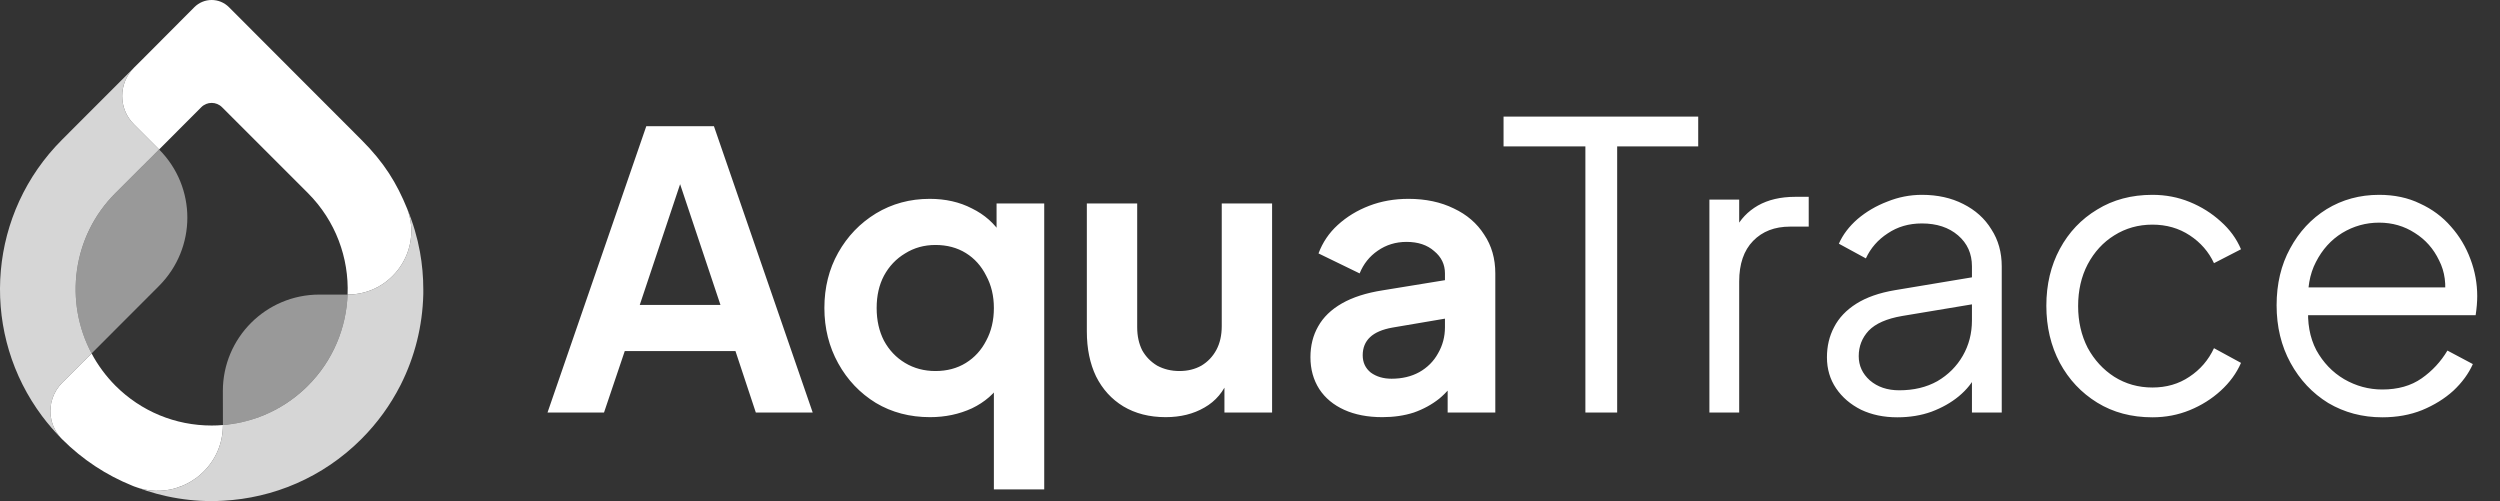
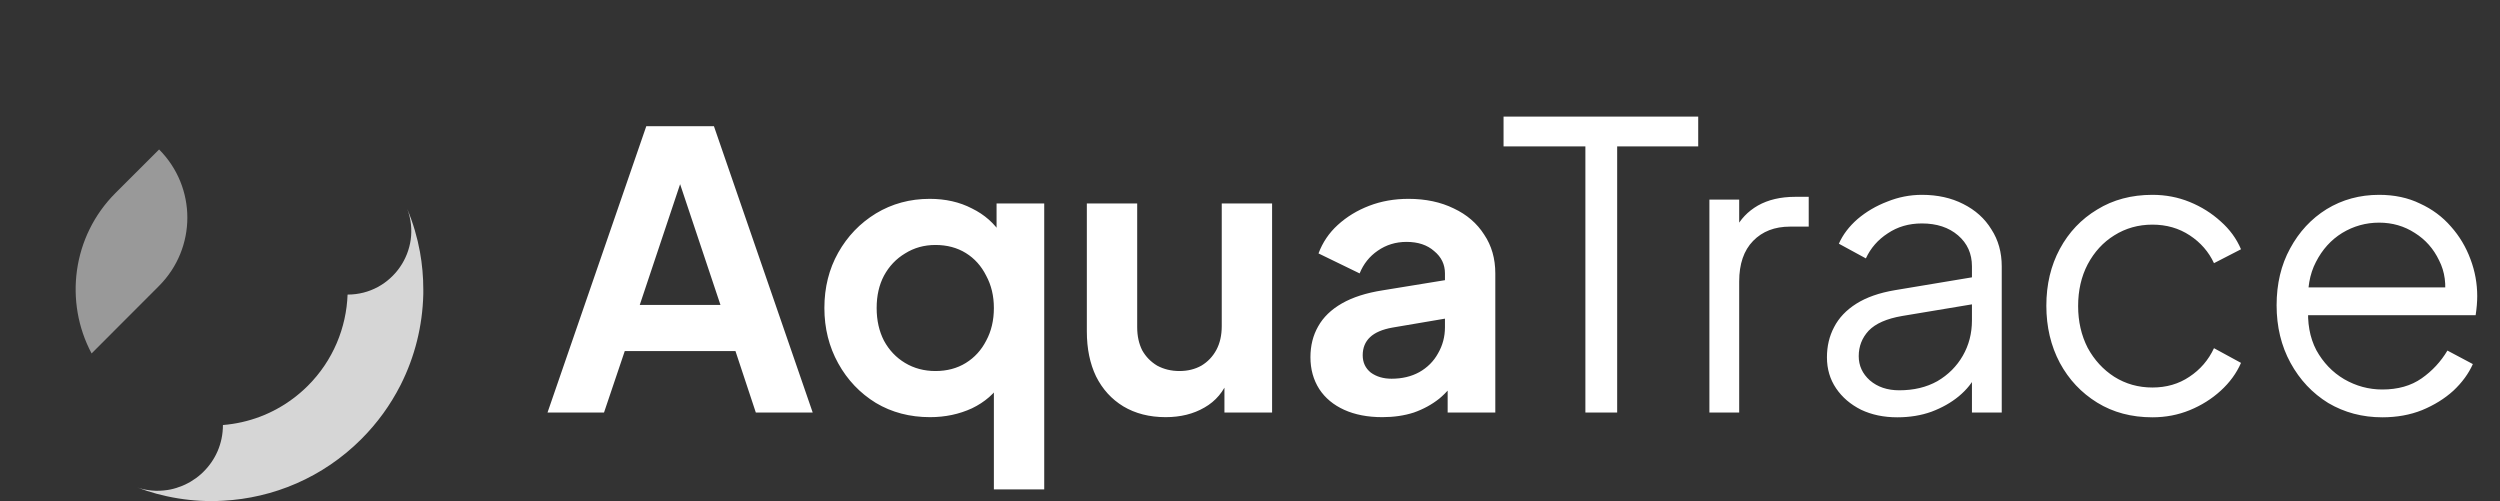
<svg xmlns="http://www.w3.org/2000/svg" width="3480" height="698" viewBox="0 0 3480 698" fill="none">
  <rect x="0" y="0" width="3480" height="698" fill="#333333" stroke="none" />
-   <path opacity="0.5" d="M483.839 410.056C482.133 456.107 463.73 501.648 428.646 536.838C396.473 568.91 355.058 588.016 310.318 591.629C310.318 595.515 310.318 595.515 310.318 591.629L310.215 544.278C310.215 470.181 370.336 410.056 444.522 410.056H483.832H483.839Z" fill="white" />
  <path opacity="0.5" d="M260.783 302.963C260.783 337.245 247.611 371.629 221.474 397.873L127.503 491.984C89.301 420.296 100.434 329.007 160.754 268.682L221.474 208.054C247.611 234.297 260.783 268.578 260.783 302.963Z" fill="white" />
-   <path d="M186.31 94.46C164.694 116.174 164.694 151.268 186.31 172.878L221.475 208.047L280.185 149.236C288.156 141.249 301.084 141.249 309.063 149.221L428.654 268.793C467.358 307.603 485.857 359.18 483.847 410.049C545.815 410.049 588.441 348.061 566.899 290.824C552.176 254.777 535.073 226.621 502.944 194.489C475.034 166.576 391.354 82.786 391.354 82.786C374.769 66.2 341.554 32.901 318.711 9.997C305.413 -3.339 283.827 -3.331 270.536 10.012C247.716 32.916 214.553 66.207 198.034 82.786L186.273 94.452H186.317L186.31 94.46Z" fill="white" />
-   <path d="M198.069 680.615C200.381 681.221 202.797 681.724 205.205 682.019C212.844 683.327 220.483 683.526 227.826 682.721C228.225 682.721 228.528 682.721 228.735 682.617C234.468 682.115 240.097 680.911 245.527 679.197C248.342 678.288 251.157 677.283 253.868 676.182C256.579 675.074 259.194 673.87 261.706 672.466C263.014 671.86 264.321 671.055 265.526 670.353C268.037 668.846 270.453 667.235 272.862 665.528C275.174 663.822 277.486 662.012 279.695 659.995C280.803 658.99 281.904 657.985 282.909 656.98C299.701 640.593 310.31 617.771 310.31 591.631C305.182 592.134 299.856 592.333 294.626 592.333C244.057 592.333 196.407 572.629 160.614 536.833C147.153 523.268 136.028 508.048 127.487 491.979L86.361 533.013C80.332 539.145 75.907 546.282 73.292 553.929C72.789 555.34 72.287 556.847 71.984 558.355C71.984 558.355 71.984 558.458 71.881 558.458C71.681 559.367 71.482 560.268 71.275 561.169C70.972 562.573 70.773 563.984 70.669 565.396C70.47 566.504 70.366 567.605 70.366 568.816C70.167 570.73 70.063 572.739 70.263 574.646C70.159 574.949 70.263 575.251 70.263 575.554C70.366 577.667 70.566 579.677 71.068 581.79C71.171 582.492 71.267 583.297 71.467 583.999C71.364 584.103 71.467 584.199 71.467 584.302C71.666 585.107 71.77 585.809 72.073 586.615C72.176 587.42 72.472 588.122 72.775 588.927C72.878 589.533 73.078 590.035 73.38 590.634C73.883 592.444 74.585 594.151 75.493 595.761C75.597 596.064 75.796 596.463 75.996 596.766C76.299 597.675 76.801 598.576 77.303 599.381C78.611 601.694 80.014 603.903 81.728 606.016C82.334 606.821 82.933 607.627 83.642 608.329C84.248 609.031 85.452 610.338 85.452 610.338L86.316 611.247C115.069 640.002 148.247 661.517 183.73 675.894C184.232 676.094 184.734 676.397 185.34 676.596C185.54 676.596 185.739 676.699 185.946 676.796C186.249 676.899 186.648 677.098 186.951 677.194C188.258 677.697 191.014 678.606 191.014 678.606C193.326 679.411 195.742 680.113 198.054 680.615H198.069Z" fill="white" />
  <path opacity="0.8" d="M589.239 406.969V402.824C589.239 385.366 587.687 367.922 584.584 350.715C580.876 330.324 574.973 310.242 566.891 290.841C588.433 348.078 545.799 410.065 483.839 410.065C482.132 456.116 463.774 501.657 428.69 536.847C422.137 543.386 415.186 549.37 407.909 554.808C379.511 576.049 345.941 588.757 310.318 591.639C310.318 617.778 299.702 640.6 282.917 656.988C281.913 657.992 280.804 658.997 279.704 660.002C277.495 662.012 275.182 663.822 272.87 665.536C270.454 667.242 268.046 668.853 265.534 670.36C264.33 671.062 263.022 671.867 261.715 672.473C259.203 673.877 256.588 675.089 253.876 676.19C251.165 677.298 248.35 678.303 245.536 679.204C240.106 680.911 234.476 682.122 228.744 682.625C228.544 682.728 228.241 682.728 227.835 682.728C220.499 683.534 212.853 683.334 205.214 682.026C202.798 681.723 200.39 681.221 198.078 680.623C195.765 680.12 193.349 679.418 191.037 678.613C199.873 681.952 208.856 684.834 217.928 687.294C222.73 688.594 227.562 689.769 232.415 690.818C252.901 695.259 273.786 697.512 294.671 697.512C299.887 697.512 305.11 697.313 310.333 697.01C380.405 693.389 449.472 664.738 502.951 611.247C525.402 588.735 543.361 563.881 557.531 536.101C577.596 496.537 588.13 453.404 589.209 410.065C589.209 409.038 589.231 408.004 589.253 406.977L589.239 406.969Z" fill="white" />
-   <path opacity="0.8" d="M83.665 608.319C82.963 607.617 82.357 606.811 81.751 606.006C80.045 603.893 78.634 601.684 77.326 599.371C76.824 598.566 76.321 597.665 76.018 596.756C75.819 596.453 75.619 596.054 75.516 595.751C74.607 594.14 73.906 592.434 73.403 590.624C73.1 590.018 72.901 589.515 72.797 588.917C72.494 588.112 72.192 587.41 72.096 586.604C71.793 585.799 71.697 585.097 71.49 584.292C71.49 584.188 71.386 584.092 71.49 583.989C71.29 583.287 71.187 582.482 71.091 581.78C70.588 579.667 70.389 577.657 70.285 575.544C70.285 575.241 70.182 574.938 70.285 574.635C70.086 572.722 70.182 570.712 70.389 568.806C70.389 567.602 70.492 566.494 70.692 565.385C70.795 563.974 70.995 562.57 71.298 561.159C71.497 560.251 71.697 559.349 71.903 558.448C72.007 558.448 72.007 558.344 72.007 558.344C72.31 556.837 72.812 555.33 73.314 553.919C75.93 546.279 80.355 539.142 86.383 533.003L127.51 491.968C89.353 420.339 100.316 329.109 160.636 268.784L221.459 208.06L221.481 208.038L186.316 172.87C164.7 151.252 164.7 116.165 186.316 94.451L147.11 133.661L120.98 159.793L86.346 194.481C-15.404 296.246 -27.261 453.793 50.952 568.511C53.412 572.138 55.976 575.736 58.628 579.283C66.754 590.092 75.715 600.494 85.475 610.335C84.869 609.73 84.27 609.028 83.665 608.326V608.319Z" fill="white" />
  <path d="M762.139 574.256L899.634 175.681H993.794L1131.29 574.256H1052.11L1023.75 488.656H869.674L840.784 574.256H762.139ZM890.539 424.456H1002.89L936.549 225.971H956.879L890.539 424.456ZM1383.48 681.256V518.081L1394.71 531.991C1384.73 547.684 1370.82 559.811 1352.98 568.371C1335.15 576.574 1315.71 580.676 1294.67 580.676C1266.49 580.676 1241.35 574.078 1219.23 560.881C1197.12 547.328 1179.64 528.959 1166.8 505.776C1153.96 482.593 1147.54 456.913 1147.54 428.736C1147.54 400.203 1153.96 374.523 1166.8 351.696C1179.64 328.869 1197.12 310.679 1219.23 297.126C1241.7 283.573 1266.67 276.796 1294.13 276.796C1316.25 276.796 1335.86 281.254 1352.98 290.171C1370.46 298.731 1384.19 310.858 1394.18 326.551L1387.22 340.996V283.216H1453.56V681.256H1383.48ZM1302.16 516.476C1318.21 516.476 1332.3 512.731 1344.42 505.241C1356.55 497.751 1366 487.408 1372.78 474.211C1379.91 461.014 1383.48 445.856 1383.48 428.736C1383.48 411.973 1379.91 396.993 1372.78 383.796C1366 370.243 1356.55 359.721 1344.42 352.231C1332.3 344.741 1318.21 340.996 1302.16 340.996C1286.47 340.996 1272.38 344.919 1259.89 352.766C1247.41 360.256 1237.6 370.599 1230.47 383.796C1223.69 396.636 1220.3 411.616 1220.3 428.736C1220.3 445.856 1223.69 461.014 1230.47 474.211C1237.6 487.408 1247.41 497.751 1259.89 505.241C1272.38 512.731 1286.47 516.476 1302.16 516.476ZM1622.56 580.676C1600.09 580.676 1580.47 575.683 1563.71 565.696C1547.3 555.709 1534.64 541.799 1525.72 523.966C1517.16 506.133 1512.88 485.268 1512.88 461.371V283.216H1582.97V455.486C1582.97 467.613 1585.29 478.313 1589.92 487.586C1594.92 496.503 1601.87 503.636 1610.79 508.986C1620.06 513.979 1630.4 516.476 1641.82 516.476C1653.23 516.476 1663.4 513.979 1672.31 508.986C1681.23 503.636 1688.18 496.324 1693.18 487.051C1698.17 477.778 1700.67 466.721 1700.67 453.881V283.216H1770.75V574.256H1704.41V517.011L1710.3 527.176C1703.52 545.009 1692.29 558.384 1676.59 567.301C1661.26 576.218 1643.24 580.676 1622.56 580.676ZM1924.18 580.676C1903.85 580.676 1886.19 577.288 1871.21 570.511C1856.23 563.734 1844.64 554.104 1836.44 541.621C1828.23 528.781 1824.13 513.979 1824.13 497.216C1824.13 481.166 1827.7 466.899 1834.83 454.416C1841.96 441.576 1853.02 430.876 1868 422.316C1882.98 413.756 1901.88 407.693 1924.71 404.126L2019.94 388.611V442.111L1938.09 456.021C1924.18 458.518 1913.83 462.976 1907.06 469.396C1900.28 475.816 1896.89 484.198 1896.89 494.541C1896.89 504.528 1900.64 512.553 1908.13 518.616C1915.97 524.323 1925.6 527.176 1937.02 527.176C1951.64 527.176 1964.48 524.144 1975.54 518.081C1986.95 511.661 1995.69 502.923 2001.75 491.866C2008.17 480.809 2011.38 468.683 2011.38 455.486V380.586C2011.38 368.103 2006.39 357.759 1996.4 349.556C1986.77 340.996 1973.93 336.716 1957.88 336.716C1942.9 336.716 1929.53 340.818 1917.76 349.021C1906.34 356.868 1897.96 367.389 1892.61 380.586L1835.37 352.766C1841.07 337.429 1849.99 324.233 1862.12 313.176C1874.6 301.763 1889.22 292.846 1905.99 286.426C1922.75 280.006 1940.94 276.796 1960.56 276.796C1984.45 276.796 2005.5 281.254 2023.69 290.171C2041.88 298.731 2055.96 310.858 2065.95 326.551C2076.29 341.888 2081.47 359.899 2081.47 380.586V574.256H2015.13V524.501L2030.11 523.431C2022.62 535.914 2013.7 546.436 2003.36 554.996C1993.01 563.199 1981.24 569.619 1968.05 574.256C1954.85 578.536 1940.23 580.676 1924.18 580.676ZM2206.86 574.256V203.746H2092.94V162.271H2363.91V203.746H2251.1V574.256H2206.86ZM2379.48 574.256V277.848H2420.95V326.512L2415.42 319.323C2422.43 305.314 2432.93 294.254 2446.94 286.143C2461.32 278.032 2478.65 273.977 2498.92 273.977H2517.73V315.452H2491.74C2470.35 315.452 2453.21 322.088 2440.31 335.36C2427.4 348.632 2420.95 367.434 2420.95 391.766V574.256H2379.48ZM2640.98 580.892C2622.18 580.892 2605.41 577.39 2590.66 570.385C2575.92 563.012 2564.3 553.058 2555.82 540.523C2547.34 527.988 2543.1 513.61 2543.1 497.389C2543.1 481.905 2546.42 467.896 2553.06 455.361C2559.69 442.458 2570.02 431.582 2584.03 422.734C2598.04 413.886 2615.92 407.619 2637.67 403.932L2753.8 384.577V422.181L2647.62 439.877C2626.24 443.564 2610.75 450.384 2601.17 460.338C2591.95 470.292 2587.34 482.089 2587.34 495.73C2587.34 509.002 2592.51 520.246 2602.83 529.463C2613.52 538.68 2627.16 543.288 2643.75 543.288C2664.03 543.288 2681.72 539.048 2696.84 530.569C2711.95 521.721 2723.75 509.924 2732.23 495.177C2740.71 480.43 2744.95 464.025 2744.95 445.96V370.752C2744.95 353.056 2738.5 338.678 2725.59 327.618C2712.69 316.558 2695.92 311.028 2675.27 311.028C2657.21 311.028 2641.35 315.636 2627.71 324.853C2614.07 333.701 2603.93 345.314 2597.3 359.692L2559.69 339.231C2565.22 326.696 2573.89 315.268 2585.68 304.945C2597.85 294.622 2611.68 286.512 2627.16 280.613C2642.64 274.346 2658.68 271.212 2675.27 271.212C2697.02 271.212 2716.19 275.452 2732.78 283.931C2749.74 292.41 2762.83 304.208 2772.05 319.323C2781.63 334.07 2786.42 351.213 2786.42 370.752V574.256H2744.95V515.085L2751.03 521.168C2745.87 532.228 2737.76 542.366 2726.7 551.583C2716.01 560.431 2703.29 567.62 2688.54 573.15C2674.16 578.311 2658.31 580.892 2640.98 580.892ZM2996.16 580.892C2967.03 580.892 2941.41 574.072 2919.29 560.431C2897.17 546.79 2879.84 528.357 2867.31 505.131C2854.77 481.536 2848.51 454.992 2848.51 425.499C2848.51 396.006 2854.77 369.646 2867.31 346.42C2879.84 323.194 2897.17 304.945 2919.29 291.673C2941.41 278.032 2967.03 271.212 2996.16 271.212C3014.59 271.212 3031.92 274.53 3048.14 281.166C3064.36 287.802 3078.74 296.834 3091.27 308.263C3103.81 319.323 3113.21 332.226 3119.48 346.973L3081.87 366.328C3074.5 350.475 3063.26 337.572 3048.14 327.618C3033.02 317.664 3015.7 312.687 2996.16 312.687C2976.62 312.687 2958.92 317.664 2943.07 327.618C2927.59 337.203 2915.24 350.66 2906.02 367.987C2897.17 384.946 2892.75 404.301 2892.75 426.052C2892.75 447.435 2897.17 466.79 2906.02 484.117C2915.24 501.076 2927.59 514.532 2943.07 524.486C2958.92 534.44 2976.62 539.417 2996.16 539.417C3015.7 539.417 3032.84 534.44 3047.59 524.486C3062.7 514.532 3074.13 501.26 3081.87 484.67L3119.48 505.131C3113.21 519.509 3103.81 532.412 3091.27 543.841C3078.74 555.27 3064.36 564.302 3048.14 570.938C3031.92 577.574 3014.59 580.892 2996.16 580.892ZM3316.13 580.892C3288.48 580.892 3263.41 574.256 3240.92 560.984C3218.8 547.343 3201.29 528.726 3188.39 505.131C3175.48 481.536 3169.03 454.808 3169.03 424.946C3169.03 395.084 3175.3 368.724 3187.83 345.867C3200.37 322.641 3217.33 304.392 3238.71 291.12C3260.46 277.848 3284.79 271.212 3311.7 271.212C3333.09 271.212 3352.07 275.267 3368.66 283.378C3385.62 291.12 3400 301.811 3411.8 315.452C3423.6 328.724 3432.63 343.839 3438.89 360.798C3445.16 377.388 3448.3 394.531 3448.3 412.227C3448.3 415.914 3448.11 420.153 3447.74 424.946C3447.37 429.37 3446.82 433.978 3446.08 438.771H3195.57V400.061H3422.3L3402.4 416.651C3405.71 396.374 3403.32 378.31 3395.21 362.457C3387.47 346.236 3376.22 333.517 3361.47 324.3C3346.73 314.715 3330.14 309.922 3311.7 309.922C3293.27 309.922 3276.13 314.715 3260.28 324.3C3244.79 333.885 3232.63 347.342 3223.78 364.669C3214.93 381.628 3211.43 401.904 3213.27 425.499C3211.43 449.094 3215.11 469.739 3224.33 487.435C3233.92 504.762 3246.82 518.219 3263.04 527.804C3279.63 537.389 3297.33 542.182 3316.13 542.182C3337.88 542.182 3356.13 537.021 3370.88 526.698C3385.62 516.375 3397.6 503.472 3406.82 487.988L3442.21 506.79C3436.31 520.062 3427.28 532.412 3415.12 543.841C3402.95 554.901 3388.39 563.933 3371.43 570.938C3354.84 577.574 3336.41 580.892 3316.13 580.892Z" fill="white" />
</svg>